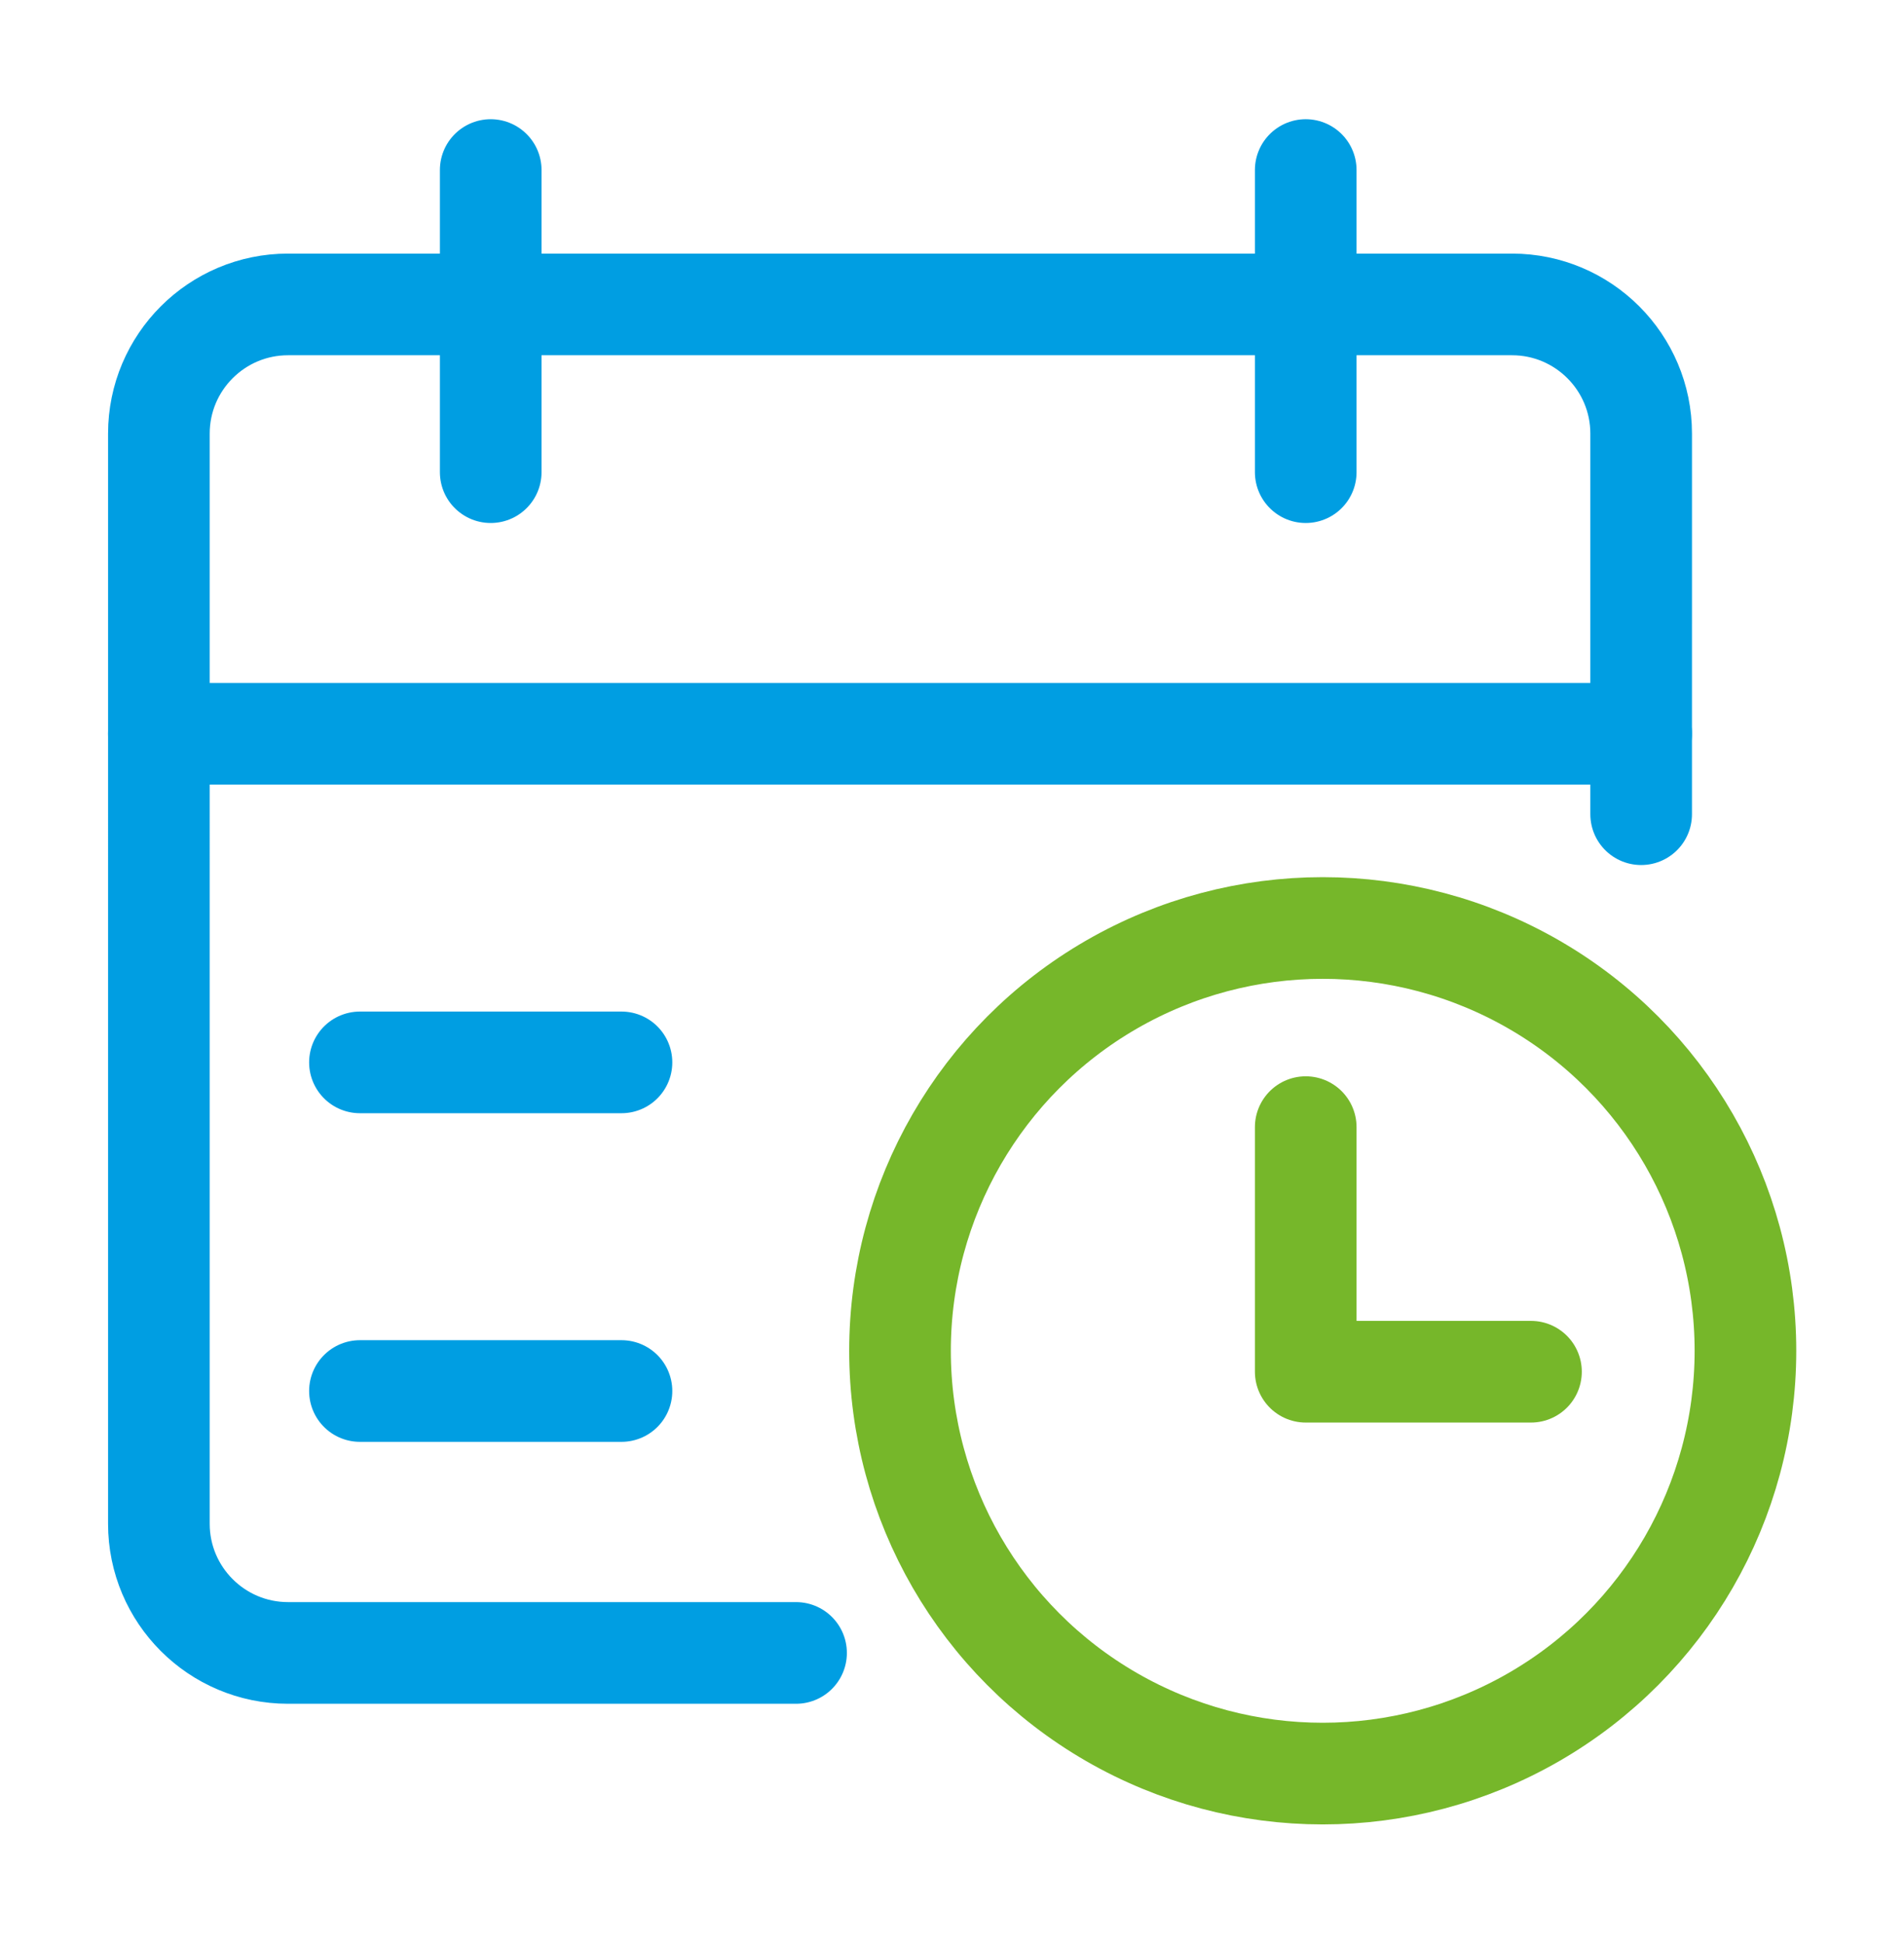
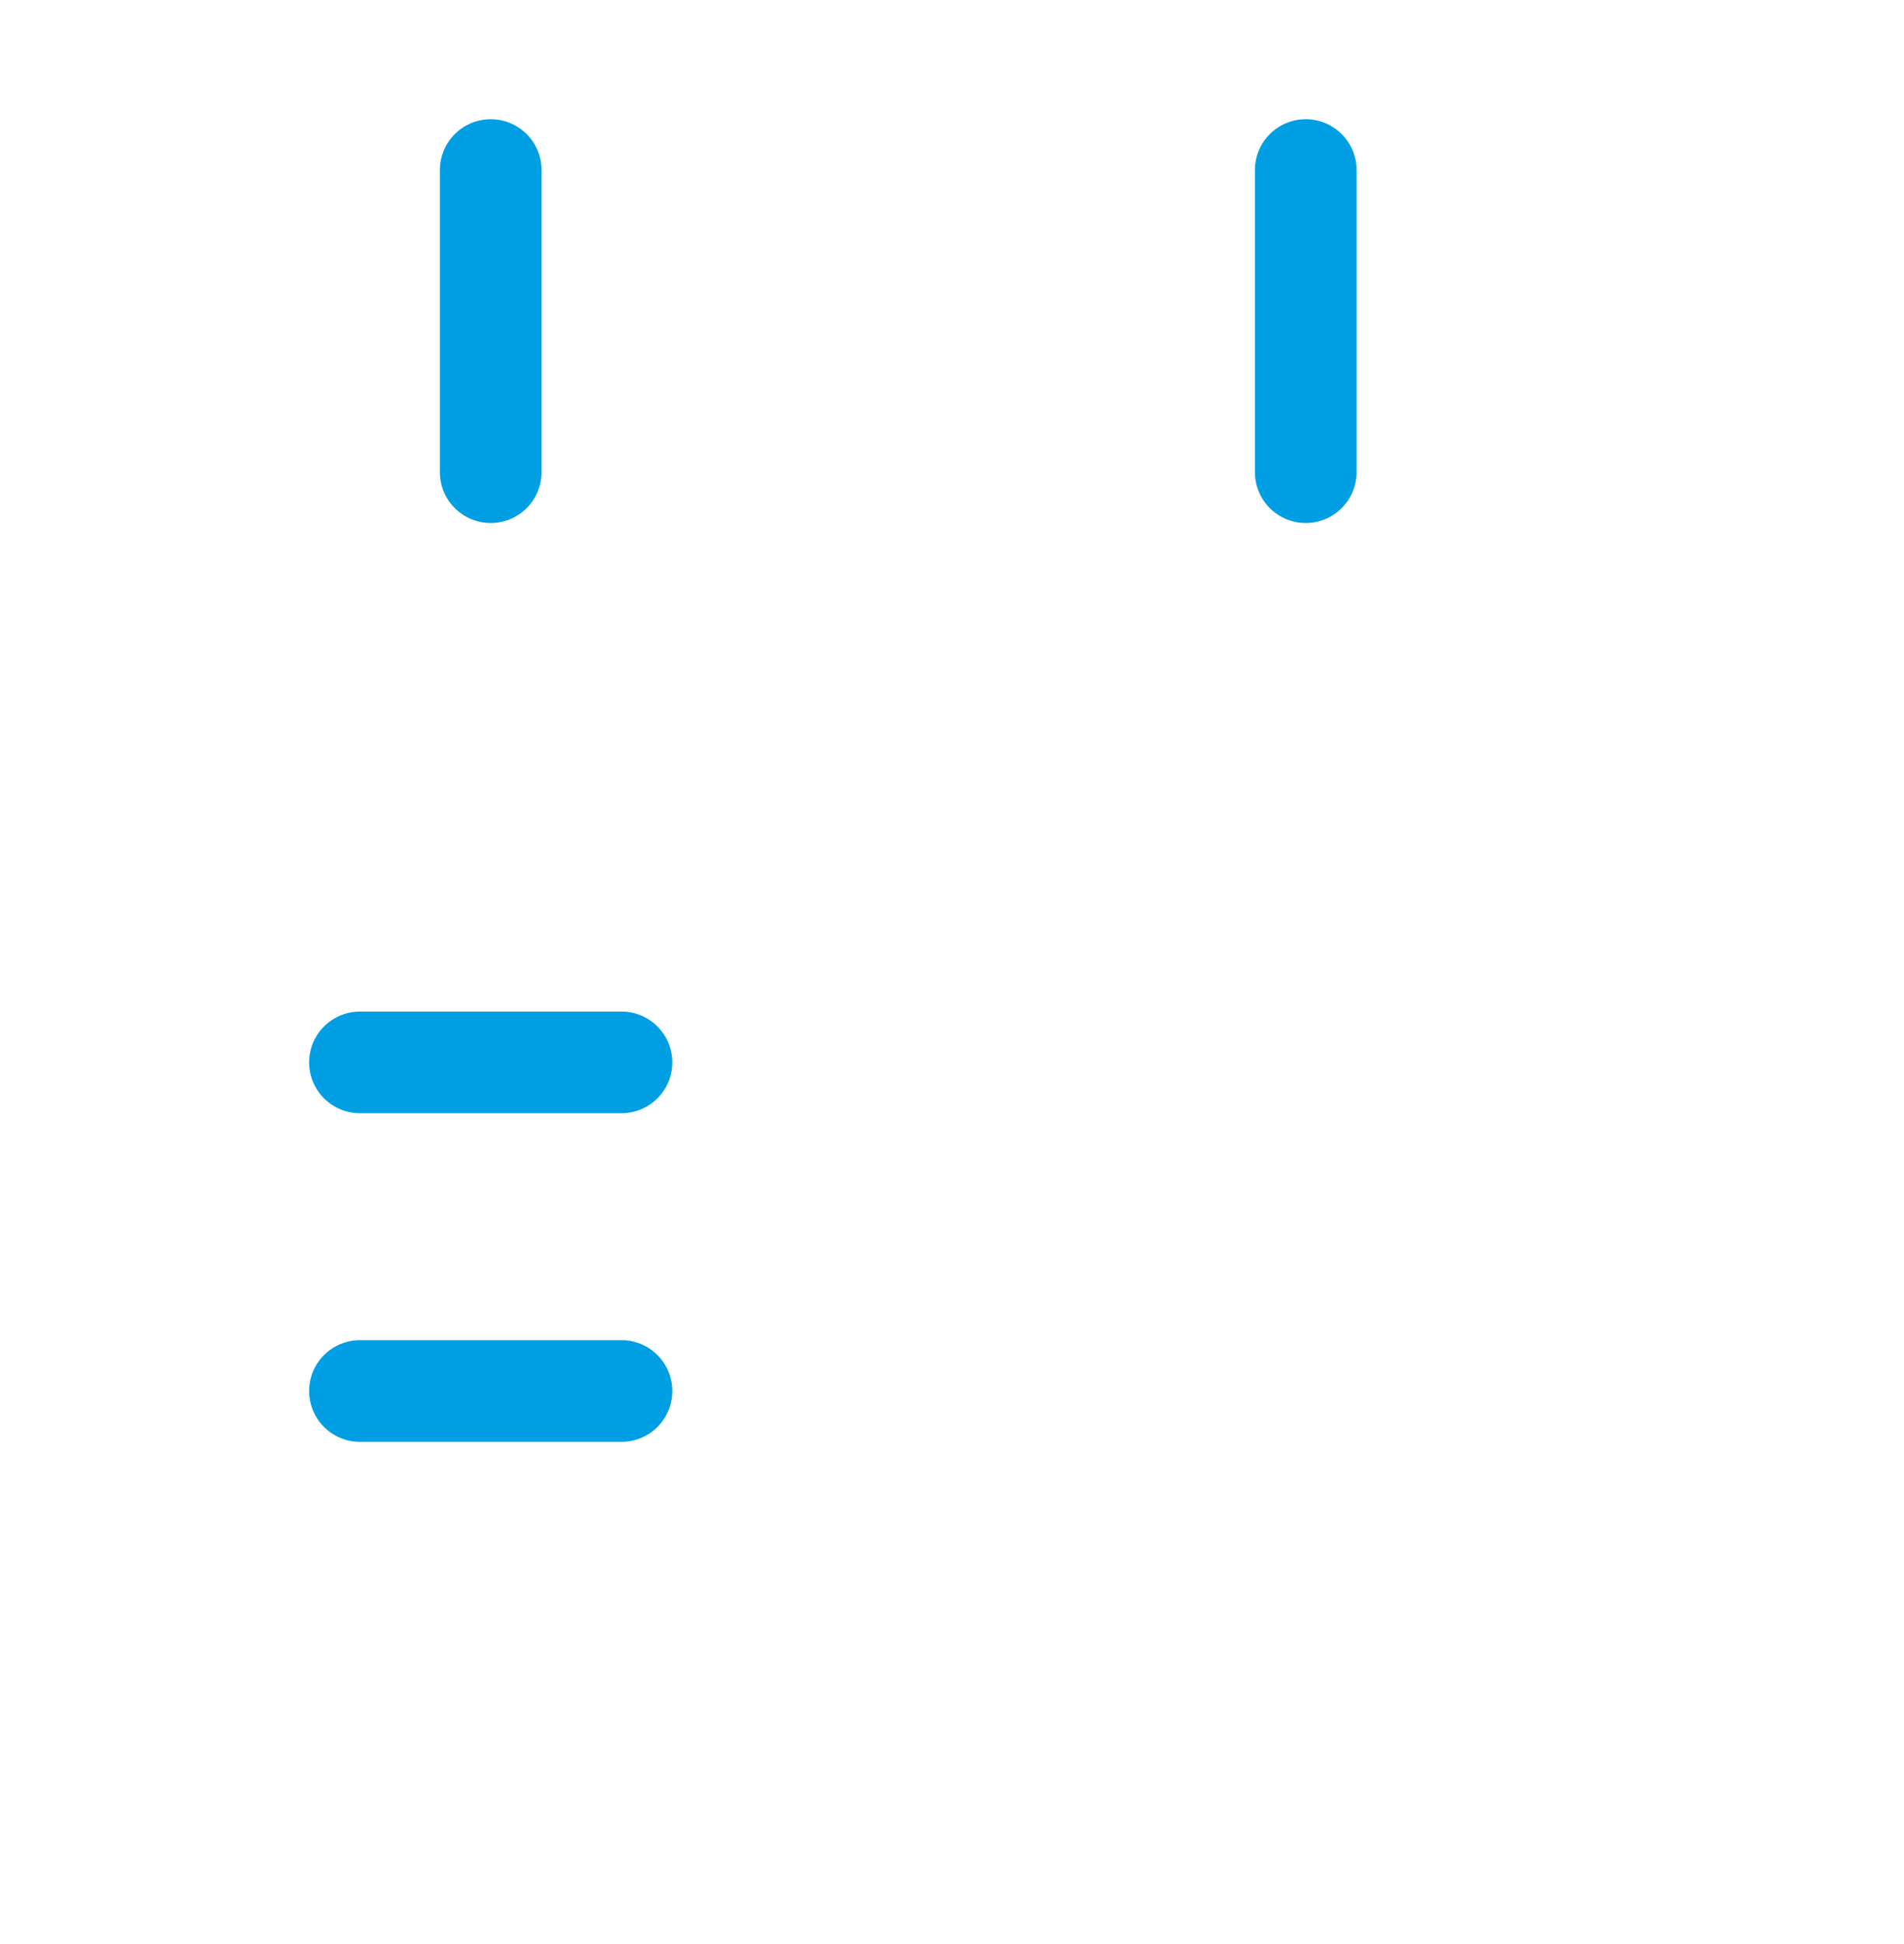
<svg xmlns="http://www.w3.org/2000/svg" version="1.1" id="Calque_1" x="0px" y="0px" viewBox="0 0 582.4 594.4" style="enable-background:new 0 0 582.4 594.4;" xml:space="preserve">
  <style type="text/css">
	.st0{fill:none;stroke:#009EE2;stroke-width:31.09;stroke-linecap:round;stroke-linejoin:round;}
	.st1{fill:none;stroke:#76B72A;stroke-width:31.09;stroke-linecap:round;stroke-linejoin:round;}
</style>
-   <path class="st0" d="M243.5,505.5H88.1c-21.8,0-39.5-17.7-39.5-39.5V132.6c0-21.8,17.7-39.5,39.5-39.5h374.4  c21.8,0,39.5,17.7,39.5,39.5V249" />
-   <line class="st0" x1="502" y1="224.4" x2="48.6" y2="224.4" />
  <line class="st0" x1="190.1" y1="324.9" x2="110.1" y2="324.9" />
  <line class="st0" x1="190.1" y1="425.4" x2="110.1" y2="425.4" />
  <line class="st0" x1="150.1" y1="52" x2="150.1" y2="144.4" />
  <line class="st0" x1="399.4" y1="52" x2="399.4" y2="144.4" />
-   <circle class="st1" cx="404.6" cy="413.1" r="129.3" />
-   <polyline class="st1" points="399.4,344.7 399.4,419.5 468.3,419.5 " />
</svg>